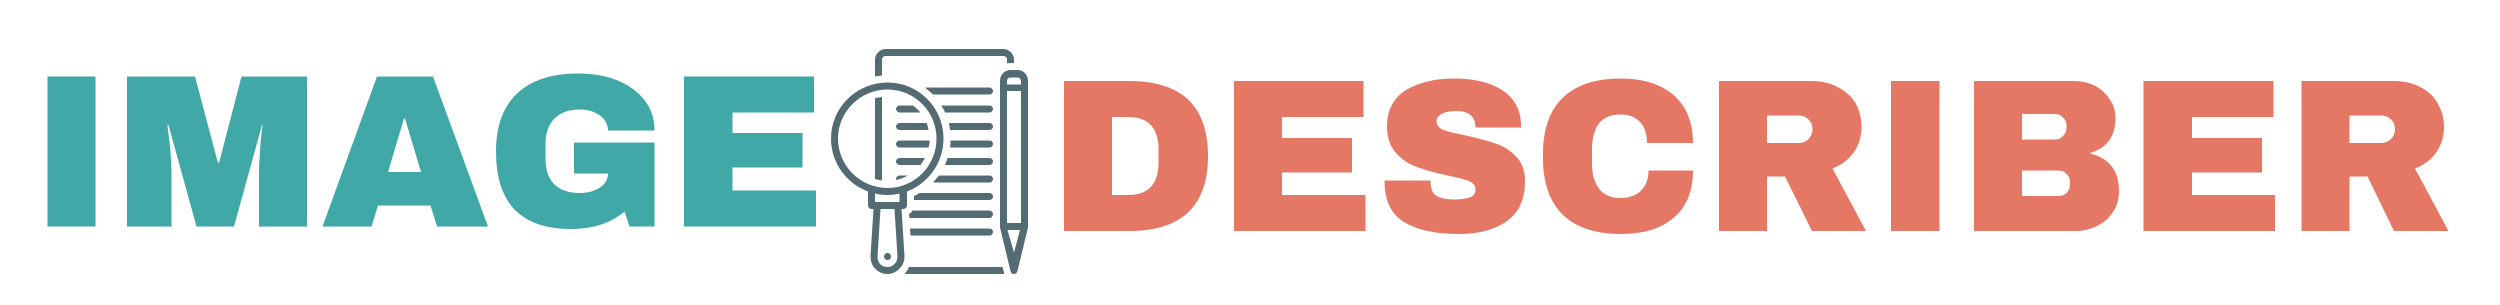
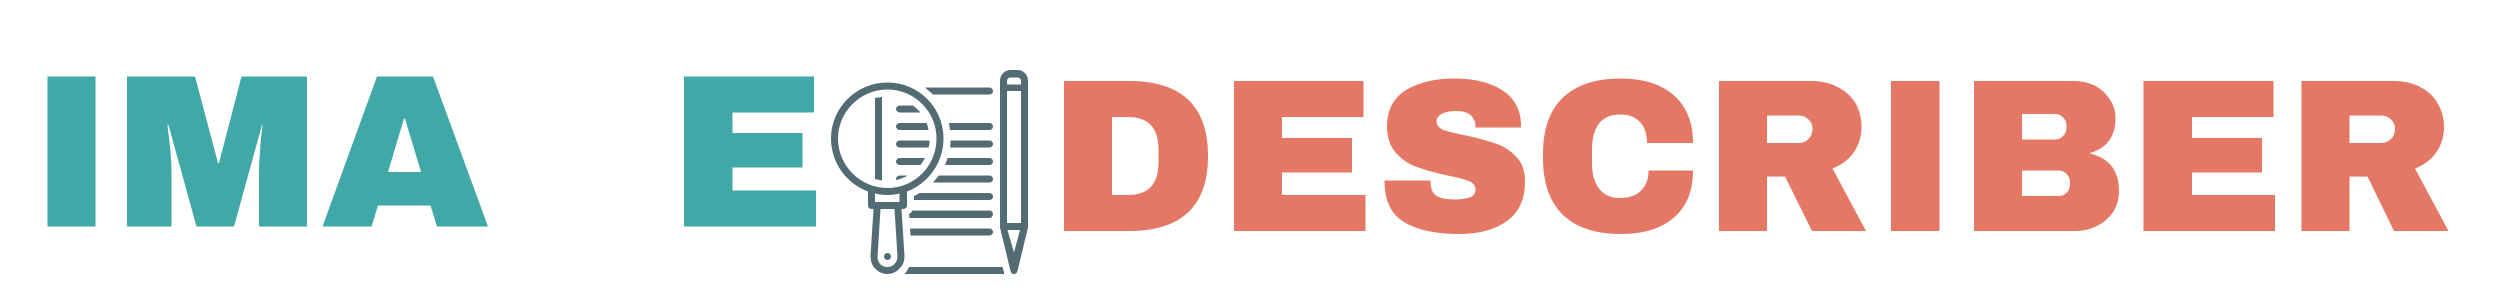
<svg xmlns="http://www.w3.org/2000/svg" version="1.2" viewBox="0 0 500 61" width="500" height="61">
  <title>IMAGE (1)</title>
  <defs>
    <clipPath clipPathUnits="userSpaceOnUse" id="cp1">
      <path d="m166.23 15.67h23.1v39.13h-23.1z" />
    </clipPath>
    <clipPath clipPathUnits="userSpaceOnUse" id="cp2">
      <path d="m198.67 13h7.56v41.8h-7.56z" />
    </clipPath>
    <clipPath clipPathUnits="userSpaceOnUse" id="cp3">
      <path d="m180 53h21.33v1.8h-21.33z" />
    </clipPath>
    <clipPath clipPathUnits="userSpaceOnUse" id="cp4">
-       <path d="m174.67 9.8h29.33v5.87h-29.33z" />
-     </clipPath>
+       </clipPath>
  </defs>
  <style>
		.s0 { fill: #536b72 } 
		.s1 { fill: #40a8a7 } 
		.s2 { fill: #e47864 } 
	</style>
  <g id="5059f4cf4d">
    <g id="Clip-Path" clip-path="url(#cp1)">
      <g>
        <path class="s0" d="m173.6 38.3v2.8c0 0.4 0.3 0.7 0.7 0.7h0.4l-0.6 9.4c0 1 0.3 1.9 0.9 2.5 0.7 0.7 1.5 1.1 2.5 1.1 0.9 0 1.8-0.4 2.4-1.1 0.7-0.6 1-1.5 1-2.5l-0.6-9.4h0.4c0.3 0 0.7-0.3 0.7-0.7v-2.8c4.2-1.6 7.3-5.7 7.3-10.6 0-6.2-5-11.2-11.2-11.2-6.2 0-11.3 5-11.3 11.2 0 4.9 3.1 9 7.4 10.6zm5.3 14.5q-0.6 0.6-1.4 0.6-0.9 0-1.5-0.6c-0.3-0.4-0.5-0.9-0.5-1.4l0.6-9.6h2.8l0.6 9.5c0 0.6-0.2 1.1-0.6 1.5zm1-12.4h-4.9v-1.7q1.2 0.3 2.5 0.3 1.2 0 2.4-0.3zm-2.4-22.5c5.4 0 9.8 4.4 9.8 9.8 0 5.5-4.4 9.9-9.8 9.9-5.4 0-9.9-4.4-9.9-9.9 0-5.4 4.5-9.8 9.9-9.8z" />
      </g>
    </g>
    <g id="Clip-Path" clip-path="url(#cp2)">
      <g>
        <path class="s0" d="m200 16.1v29.4l2.1 8.7c0.1 0.4 0.3 0.6 0.7 0.6 0.3 0 0.6-0.2 0.7-0.6l2.1-8.7v-29.4c0-1.1-0.9-2.1-2.1-2.1h-1.4c-1.2 0-2.1 1-2.1 2.1zm2.8 34.4l-1.3-4.5h2.5zm1.4-5.9h-2.8v-26.4h2.8zm0-28.4v0.7h-2.8v-0.7c0-0.4 0.3-0.7 0.7-0.7h1.4c0.4 0 0.7 0.3 0.7 0.7z" />
      </g>
    </g>
    <path class="s0" d="m178.2 51.3q0 0.3-0.2 0.5-0.2 0.2-0.5 0.2-0.3 0-0.5-0.2-0.2-0.2-0.2-0.5 0-0.3 0.2-0.5 0.2-0.2 0.5-0.2 0.3 0 0.5 0.2 0.2 0.2 0.2 0.5z" />
    <g id="Clip-Path" clip-path="url(#cp3)">
      <g>
        <path class="s0" d="m181 54.7l-0.1 0.1h19.9c0-0.1 0-0.2 0-0.3l-0.3-1.1h-18.7c-0.2 0.5-0.5 0.9-0.8 1.3z" />
      </g>
    </g>
    <g id="Clip-Path" clip-path="url(#cp4)">
      <g>
        <path class="s0" d="m176.4 11.9c0-0.4 0.3-0.7 0.7-0.7h23.6c0.4 0 0.7 0.3 0.7 0.7v0.8q0.3-0.1 0.7-0.1h0.7v-0.7c0-1.1-1-2.1-2.1-2.1h-23.6c-1.1 0-2.1 1-2.1 2.1v3.4c0.5-0.1 0.9-0.1 1.4-0.2z" />
      </g>
    </g>
    <path class="s0" d="m181.6 35.1h-1.7c-0.3 0-0.7 0.3-0.7 0.7 0 0.1 0 0.1 0.1 0.2q1.2-0.3 2.3-0.9z" />
    <path class="s0" d="m179.9 33h4.2c0.3-0.4 0.6-0.9 0.9-1.4h-5.1c-0.3 0-0.7 0.3-0.7 0.7 0 0.4 0.4 0.7 0.7 0.7z" />
    <path class="s0" d="m179.9 29.5h5.8c0.2-0.5 0.2-0.9 0.2-1.4h-6c-0.3 0-0.7 0.3-0.7 0.7 0 0.4 0.4 0.7 0.7 0.7z" />
    <path class="s0" d="m179.9 26h5.8q-0.1-0.8-0.4-1.4h-5.4c-0.3 0-0.7 0.3-0.7 0.7 0 0.4 0.4 0.7 0.7 0.7z" />
    <path class="s0" d="m179.9 22.5h4.2q-0.7-0.8-1.5-1.4h-2.7c-0.3 0-0.7 0.3-0.7 0.7 0 0.3 0.4 0.7 0.7 0.7z" />
    <path class="s0" d="m176.4 19.4q-0.7 0.1-1.4 0.2v16.2q0.7 0.2 1.4 0.3z" />
    <path class="s0" d="m197.9 45.7h-15.9l0.1 1.4h15.8c0.4 0 0.7-0.4 0.7-0.7 0-0.4-0.3-0.7-0.7-0.7z" />
    <path class="s0" d="m181.8 42.8l0.1 0.8h16c0.4 0 0.7-0.4 0.7-0.8 0-0.3-0.3-0.7-0.7-0.7h-15.4q-0.3 0.5-0.7 0.7z" />
    <path class="s0" d="m182.8 39.2v0.8h15.1c0.4 0 0.7-0.3 0.7-0.7 0-0.4-0.3-0.7-0.7-0.7h-14q-0.6 0.4-1.1 0.6z" />
    <path class="s0" d="m186.6 36.5h11.3c0.4 0 0.7-0.3 0.7-0.7 0-0.4-0.3-0.7-0.7-0.7h-10.1q-0.6 0.7-1.2 1.4z" />
    <path class="s0" d="m197.9 31.6h-8.4q-0.2 0.7-0.5 1.4h8.9c0.4 0 0.7-0.3 0.7-0.7 0-0.4-0.3-0.7-0.7-0.7z" />
    <path class="s0" d="m197.9 28.1h-7.8c0 0.4 0 0.9-0.1 1.4h7.9c0.4 0 0.7-0.3 0.7-0.7 0-0.4-0.3-0.7-0.7-0.7z" />
    <path class="s0" d="m197.9 24.6h-8.1q0.1 0.6 0.2 1.4h7.9c0.4 0 0.7-0.3 0.7-0.7 0-0.4-0.3-0.7-0.7-0.7z" />
-     <path class="s0" d="m197.9 22.5c0.4 0 0.7-0.4 0.7-0.7 0-0.4-0.3-0.7-0.7-0.7h-9.7q0.5 0.6 0.8 1.4z" />
    <path class="s0" d="m198.6 18.2c0-0.3-0.3-0.7-0.7-0.7h-12.9c0.5 0.5 1.1 0.9 1.6 1.4h11.3c0.4 0 0.7-0.3 0.7-0.7z" />
    <g>
      <g>
        <path class="s1" d="m9.5 45.3v-30h9.6v30z" />
      </g>
    </g>
    <g>
      <g>
        <path class="s1" d="m51.8 45.3v-10.8q0-2 0.2-4.1 0.1-2.2 0.3-3.6 0.2-1.4 0.2-1.8h-0.1l-5.6 20.3h-7.5l-5.6-20.3h-0.2q0 0.4 0.2 1.8 0.2 1.4 0.4 3.6 0.2 2.1 0.2 4.1v10.8h-8.9v-30h13.6l4.6 17.3h0.2l4.5-17.3h13.1v30z" />
      </g>
    </g>
    <g>
      <g>
        <path class="s1" d="m87.4 45.3l-1.3-4.2h-10.5l-1.3 4.2h-9.8l10.9-30h11.2l11 30zm-9.8-10.9h6.6l-3.2-10.7h-0.2z" />
      </g>
    </g>
    <g>
      <g>
-         <path class="s1" d="m115.6 14.7q4.3 0 7.7 1.3 3.5 1.4 5.5 3.9 2.1 2.6 2.1 6.2h-9.3q0-1.8-1.6-3-1.7-1.2-4-1.2-3.4 0-5.2 1.9-1.7 1.8-1.7 5.1v2.8q0 3.3 1.7 5.1 1.8 1.8 5.2 1.8 2.3 0 4-1.1 1.6-1.1 1.6-2.8h-6.8v-6.2h16.1v16.8h-5l-1-3q-4.1 3.5-10.7 3.5-7.5 0-11.3-3.9-3.7-3.9-3.7-11.6 0-7.6 4.2-11.6 4.3-4 12.2-4z" />
-       </g>
+         </g>
    </g>
    <g>
      <g>
        <path class="s1" d="m136.8 15.3h26v7.2h-16.3v4.1h14v6.9h-14v4.6h16.7v7.2h-26.4z" />
      </g>
    </g>
    <g>
      <g>
        <path class="s1" d="" />
      </g>
    </g>
    <g>
      <g>
        <path class="s2" d="m225.8 16.2q15.8 0 15.8 15 0 15-15.8 15h-13v-30zm-3.4 22.8h3.2q6.1 0 6.1-6.5v-2.6q0-6.5-6.1-6.5h-3.2z" />
      </g>
    </g>
    <g>
      <g>
        <path class="s2" d="m246.8 16.2h25.9v7.2h-16.3v4.2h14v6.9h-14v4.5h16.7v7.2h-26.3z" />
      </g>
    </g>
    <g>
      <g>
        <path class="s2" d="m290.9 15.7q5.8 0 9.5 2.3 3.7 2.4 3.8 6.9v0.6h-9.1v-0.2q0-1.3-0.9-2.2-1-0.9-2.9-0.9-2 0-3 0.6-1 0.6-1 1.4 0 1.2 1.4 1.8 1.4 0.5 4.5 1.1 3.6 0.8 5.9 1.6 2.4 0.8 4.1 2.6 1.8 1.8 1.8 5 0 5.3-3.6 7.9-3.6 2.6-9.6 2.6-7.1 0-11-2.4-3.9-2.3-3.9-8.3h9.2q0 2.3 1.1 3 1.2 0.8 3.7 0.8 1.8 0 3-0.4 1.2-0.4 1.2-1.6 0-1.1-1.3-1.7-1.3-0.5-4.3-1.1-3.7-0.8-6.1-1.7-2.4-0.8-4.2-2.8-1.8-2-1.8-5.3 0-4.9 3.8-7.3 3.9-2.3 9.7-2.3z" />
      </g>
    </g>
    <g>
      <g>
        <path class="s2" d="m324.2 15.7q6.6 0 10.5 3.3 3.9 3.4 3.9 9.6h-9.2q0-2.7-1.4-4.2-1.4-1.5-3.9-1.5-2.9 0-4.3 1.8-1.4 1.9-1.4 5.1v2.8q0 3.3 1.4 5.1 1.4 1.9 4.2 1.9 2.8 0 4.2-1.5 1.5-1.4 1.5-4h8.9q0 6.1-3.8 9.4-3.8 3.3-10.6 3.3-7.7 0-11.7-3.9-4-4-3.9-11.7-0.1-7.7 3.9-11.6 4-3.9 11.7-3.9z" />
      </g>
    </g>
    <g>
      <g>
        <path class="s2" d="m372.3 25.4q0 2.8-1.5 5-1.5 2.2-4.3 3.3l6.7 12.5h-10.8l-5.4-10.9h-3.6v10.9h-9.6v-30h18.4q3.2 0 5.5 1.3 2.3 1.2 3.5 3.3 1.1 2.1 1.1 4.6zm-9.8 0.4q0-1.2-0.8-1.9-0.8-0.8-1.9-0.8h-6.4v5.5h6.4q1.1 0 1.9-0.8 0.8-0.8 0.8-2z" />
      </g>
    </g>
    <g>
      <g>
        <path class="s2" d="m378.2 46.2v-30h9.7v30z" />
      </g>
    </g>
    <g>
      <g>
        <path class="s2" d="m414.8 16.2q2.2 0 4.1 0.9 1.9 1 3 2.7 1.2 1.7 1.2 3.8 0 5.5-5.1 7v0.1q5.8 1.4 5.8 7.5 0 2.4-1.2 4.2-1.2 1.8-3.2 2.8-2 1-4.4 1h-20.2v-30zm-10.4 11.7h6.7q0.9 0 1.5-0.7 0.7-0.6 0.7-1.7v-0.4q0-1-0.7-1.6-0.6-0.7-1.5-0.7h-6.7zm0 11.3h7.3q1 0 1.6-0.6 0.7-0.7 0.7-1.7v-0.5q0-1-0.7-1.6-0.6-0.7-1.6-0.7h-7.3z" />
      </g>
    </g>
    <g>
      <g>
        <path class="s2" d="m428.7 16.2h26v7.2h-16.3v4.2h14v6.9h-14v4.5h16.6v7.2h-26.3z" />
      </g>
    </g>
    <g>
      <g>
        <path class="s2" d="m488.8 25.4q0 2.8-1.5 5-1.5 2.2-4.3 3.3l6.7 12.5h-10.9l-5.3-10.9h-3.6v10.9h-9.6v-30h18.4q3.2 0 5.5 1.3 2.3 1.2 3.4 3.3 1.2 2.1 1.2 4.6zm-9.8 0.4q0-1.2-0.8-1.9-0.8-0.8-2-0.8h-6.3v5.5h6.3q1.2 0 2-0.8 0.8-0.8 0.8-2z" />
      </g>
    </g>
  </g>
</svg>